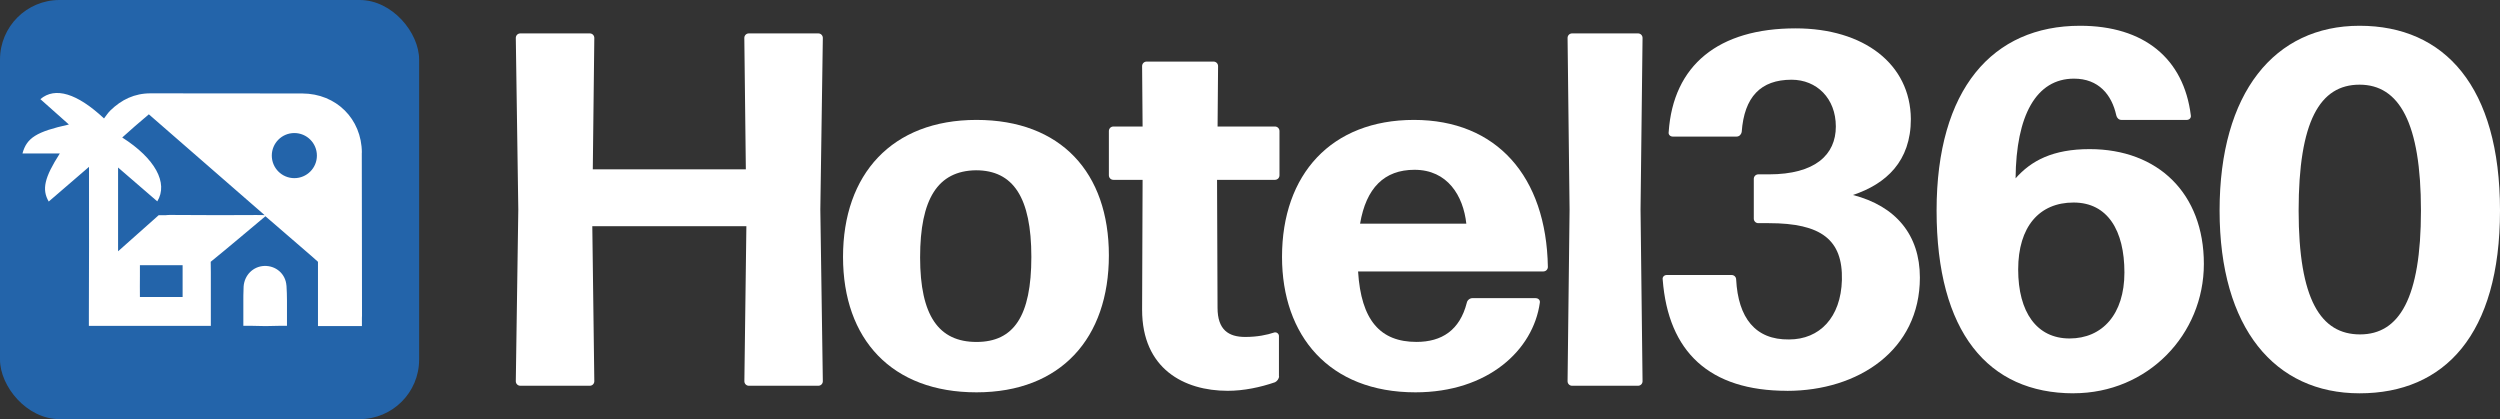
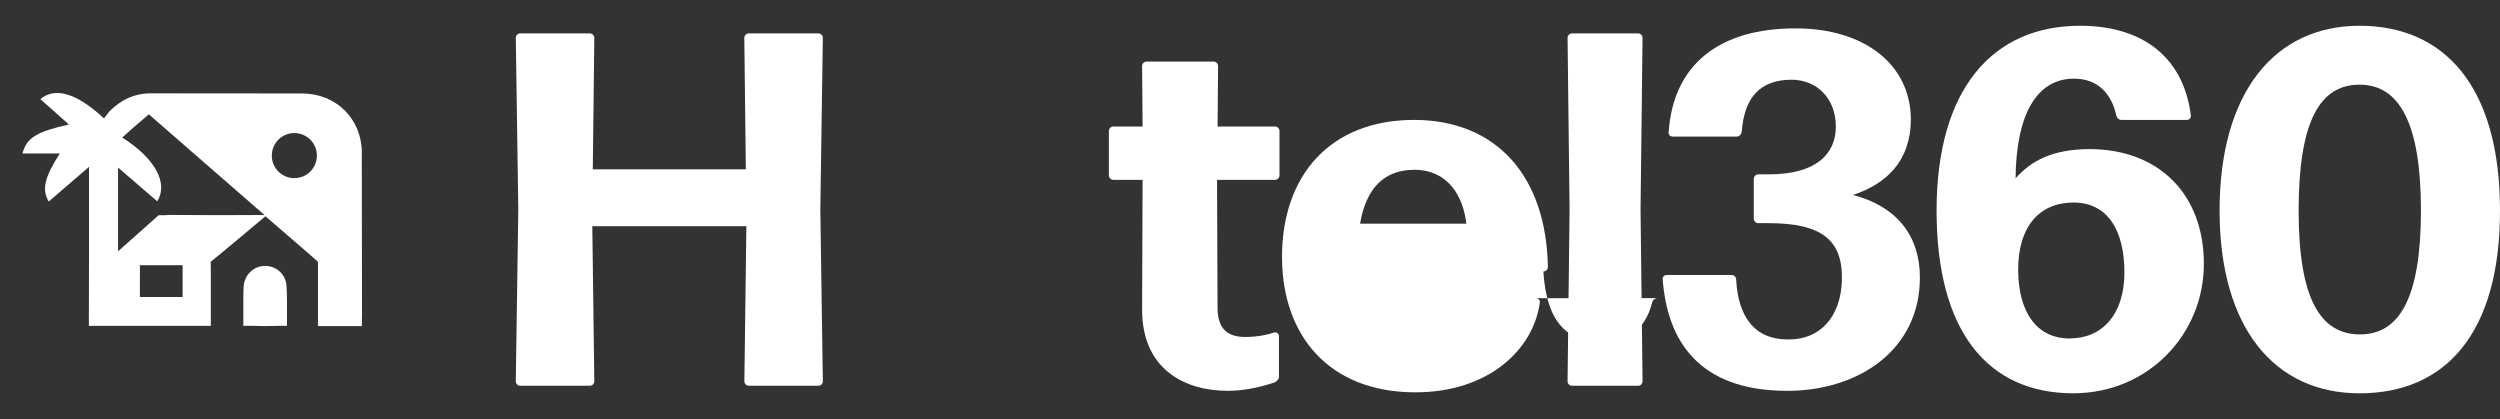
<svg xmlns="http://www.w3.org/2000/svg" id="Layer_2" viewBox="0 0 559.8 93.85">
  <rect x="0" y="0" width="559.8" height="93.85" fill="#333333" stroke="none" />
  <defs>
    <style>.cls-1{fill:#fff;}.cls-1,.cls-2,.cls-3,.cls-4{stroke-width:0px;}.cls-2{fill:#2364aa;}.cls-3{fill:#fff;}.cls-4{fill:#fff;}</style>
  </defs>
  <g id="Layer_1-2">
    <path class="cls-3" d="M167.69,86.38c-.56,0-1.01-.45-1.01-1.01l.45-34.72h-34.5l.45,34.72c0,.56-.45,1.01-1.01,1.01h-15.56c-.56,0-1.01-.45-1.01-1.01l.56-38.44-.56-38.44c0-.56.45-1.01,1.01-1.01h15.56c.56,0,1.01.45,1.01,1.01l-.34,29.43h34.27l-.34-29.43c0-.56.45-1.01,1.01-1.01h15.56c.56,0,1.01.45,1.01,1.01l-.56,38.44.56,38.44c0,.56-.45,1.01-1.01,1.01h-15.56Z" />
-     <path class="cls-3" d="M218.65,87.85c-18.94,0-29.88-11.84-29.88-30.33s10.94-30.67,29.88-30.67,29.65,11.84,29.65,30.33-10.71,30.67-29.65,30.67ZM218.65,76.57c8.34,0,12.29-5.75,12.29-19.05s-4.06-19.39-12.4-19.39c-8.57.11-12.51,6.43-12.51,19.5s4.17,18.94,12.63,18.94Z" />
    <path class="cls-3" d="M286.41,84.24c0,.56-.45,1.13-.9,1.35-3.27,1.13-6.99,1.92-10.6,1.92-9.81,0-19.17-4.96-19.17-18.15l.11-29.09h-6.54c-.56,0-1.01-.45-1.01-1.01v-9.92c0-.56.45-1.01,1.01-1.01h6.54l-.11-13.53c0-.56.45-1.01,1.01-1.01h14.99c.56,0,1.01.45,1.01,1.01l-.11,13.53h12.85c.56,0,1.01.45,1.01,1.01v9.92c0,.56-.45,1.01-1.01,1.01h-12.97l.11,28.64c0,4.96,2.48,6.54,6.2,6.54,2.71,0,4.85-.45,6.54-1.01.56-.11,1.01.34,1.01.79v9.02Z" />
-     <path class="cls-3" d="M343.9,66.77c.56,0,1.01.45.9,1.01-1.47,10.6-11.61,20.07-27.85,20.07-19.39,0-29.88-12.74-29.88-30.33,0-18.49,11.05-30.67,29.54-30.67s29.65,12.63,29.99,32.92c0,.56-.45,1.01-1.01,1.01h-41.49c.68,10.94,4.96,15.78,13.08,15.78,5.64,0,9.7-2.59,11.27-8.79.11-.56.68-1.01,1.24-1.01h14.21ZM316.73,38.02c-6.76,0-10.82,4.06-12.18,12.06h23.79c-.68-6.2-4.17-12.06-11.61-12.06Z" />
+     <path class="cls-3" d="M343.9,66.77c.56,0,1.01.45.9,1.01-1.47,10.6-11.61,20.07-27.85,20.07-19.39,0-29.88-12.74-29.88-30.33,0-18.49,11.05-30.67,29.54-30.67s29.65,12.63,29.99,32.92c0,.56-.45,1.01-1.01,1.01c.68,10.94,4.96,15.78,13.08,15.78,5.64,0,9.7-2.59,11.27-8.79.11-.56.68-1.01,1.24-1.01h14.21ZM316.73,38.02c-6.76,0-10.82,4.06-12.18,12.06h23.79c-.68-6.2-4.17-12.06-11.61-12.06Z" />
    <path class="cls-3" d="M352.02,86.38c-.56,0-1.01-.45-1.01-1.01l.45-38.44-.45-38.44c0-.56.45-1.01,1.01-1.01h14.77c.56,0,1.01.45,1.01,1.01l-.45,38.44.45,38.44c0,.56-.45,1.01-1.01,1.01h-14.77Z" />
    <path class="cls-1" d="M400.16,87.51c-17.36,0-26.61-8.68-27.85-24.92-.11-.56.34-1.01.9-1.01h14.54c.56,0,1.01.45,1.01,1.01.45,8.57,4.28,13.53,11.84,13.42,6.88,0,11.61-4.96,11.84-13.3.23-9.02-4.62-12.74-16.35-12.74h-2.37c-.56,0-1.01-.45-1.01-1.01v-8.91c0-.56.45-1.01,1.01-1.01h2.37c10.37,0,14.99-4.4,14.99-10.71s-4.28-10.48-9.92-10.48c-6.88,0-10.6,3.83-11.16,11.72-.11.56-.56,1.01-1.13,1.01h-14.32c-.56,0-1.01-.45-.9-1.01,1.01-14.99,11.16-23.22,28.41-23.22,15.33,0,25.71,8,25.82,20.29,0,9.47-5.52,14.54-12.97,17.02,9.58,2.48,14.99,8.91,14.99,18.49,0,16.23-13.75,25.37-29.76,25.37Z" />
    <path class="cls-1" d="M464.31,88.07c-19.17,0-30.67-13.75-30.67-40.92s12.51-41.38,32.13-41.38c14.32,0,23.22,7.33,24.8,20.07.11.56-.34,1.01-.9,1.01h-14.66c-.56,0-1.01-.45-1.13-1.01-1.01-4.62-3.95-8.23-9.47-8.23-8.46,0-12.97,8.23-13.08,22.32,3.49-3.95,8.34-6.54,16.57-6.54,15.33,0,25.59,9.92,25.59,25.7s-12.51,28.97-29.2,28.97ZM463.41,75.79c7.33,0,12.29-5.41,12.29-14.77s-3.72-15.67-11.39-15.67-12.4,5.41-12.4,14.99,4.17,15.45,11.5,15.45Z" />
    <path class="cls-1" d="M528.35,88.07c-18.94,0-31.34-14.54-31.34-40.92s12.29-41.38,31.34-41.38,31.45,13.64,31.45,41.38-12.4,40.92-31.45,40.92ZM528.46,74.88c8.79,0,13.64-8.12,13.64-27.73s-4.85-28.19-13.75-28.19-13.64,8.23-13.64,28.19,4.96,27.73,13.75,27.73Z" />
-     <rect class="cls-2" x="0" y="0" width="93.85" height="93.85" rx="13.33" ry="13.33" />
    <path class="cls-4" d="M64.14,63.96c-.18-2.67-2.41-4.51-4.97-4.41-2.47.1-4.44,2.03-4.62,4.62-.07,1.04-.06,3.13-.06,3.13v5.66h2.05c1.94.08,3.9.08,5.84,0h1.88v-5.66h0c0-1.12-.04-2.23-.11-3.35Z" />
    <path class="cls-4" d="M81.03,34.18c-.04-7.57-5.75-13.22-13.33-13.25-11.32-.04-22.64.01-33.97-.03-3.59-.01-6.52,1.4-9.02,3.84-.54.53-.96,1.19-1.42,1.78-6.03-5.63-10.95-7.13-14.25-4.32,2.07,1.84,4.12,3.66,6.39,5.68-7.23,1.6-9.45,2.96-10.4,6.49h8.36c-3.45,5.39-4.06,8.04-2.48,10.76,2.88-2.48,5.74-4.94,9.02-7.77,0,1.21,0,1.89,0,2.57,0,10.22.03,20.45-.03,30.67,0,.13,0,.25,0,.37v1.99h27.31v-6.46h-.09s0,0,0,0h.09v-5.59l-.03-2.29c3.93-3.18,8.22-6.84,12.25-10.2,3.37,2.94,11.35,9.75,11.77,10.2v14.39h9.84v-1.84c.01-.16.02-.32.02-.5-.05-12.17.01-24.33-.05-36.5ZM40.89,66.51h-9.56c0-1.61-.03-3.14,0-4.66v-2.47h9.56v7.12ZM56.77,48.16c-6.2.01-12.33.03-18.61-.03-.35,0-.68.01-.99.05h-1.63l-9.1,8.09v-18.76c3.05,2.63,5.9,5.1,8.78,7.58,2.52-4.13-.51-9.63-7.85-14.3.99-.88,1.93-1.73,2.88-2.56.97-.84,1.95-1.67,3.08-2.63,8.46,7.39,17.09,14.86,25.92,22.57-1.08,0-1.9-.03-2.48-.03ZM65.91,39.89c-2.79,0-5.05-2.26-5.05-5.05s2.26-5.05,5.05-5.05,5.05,2.26,5.05,5.05-2.26,5.05-5.05,5.05Z" />
  </g>
</svg>